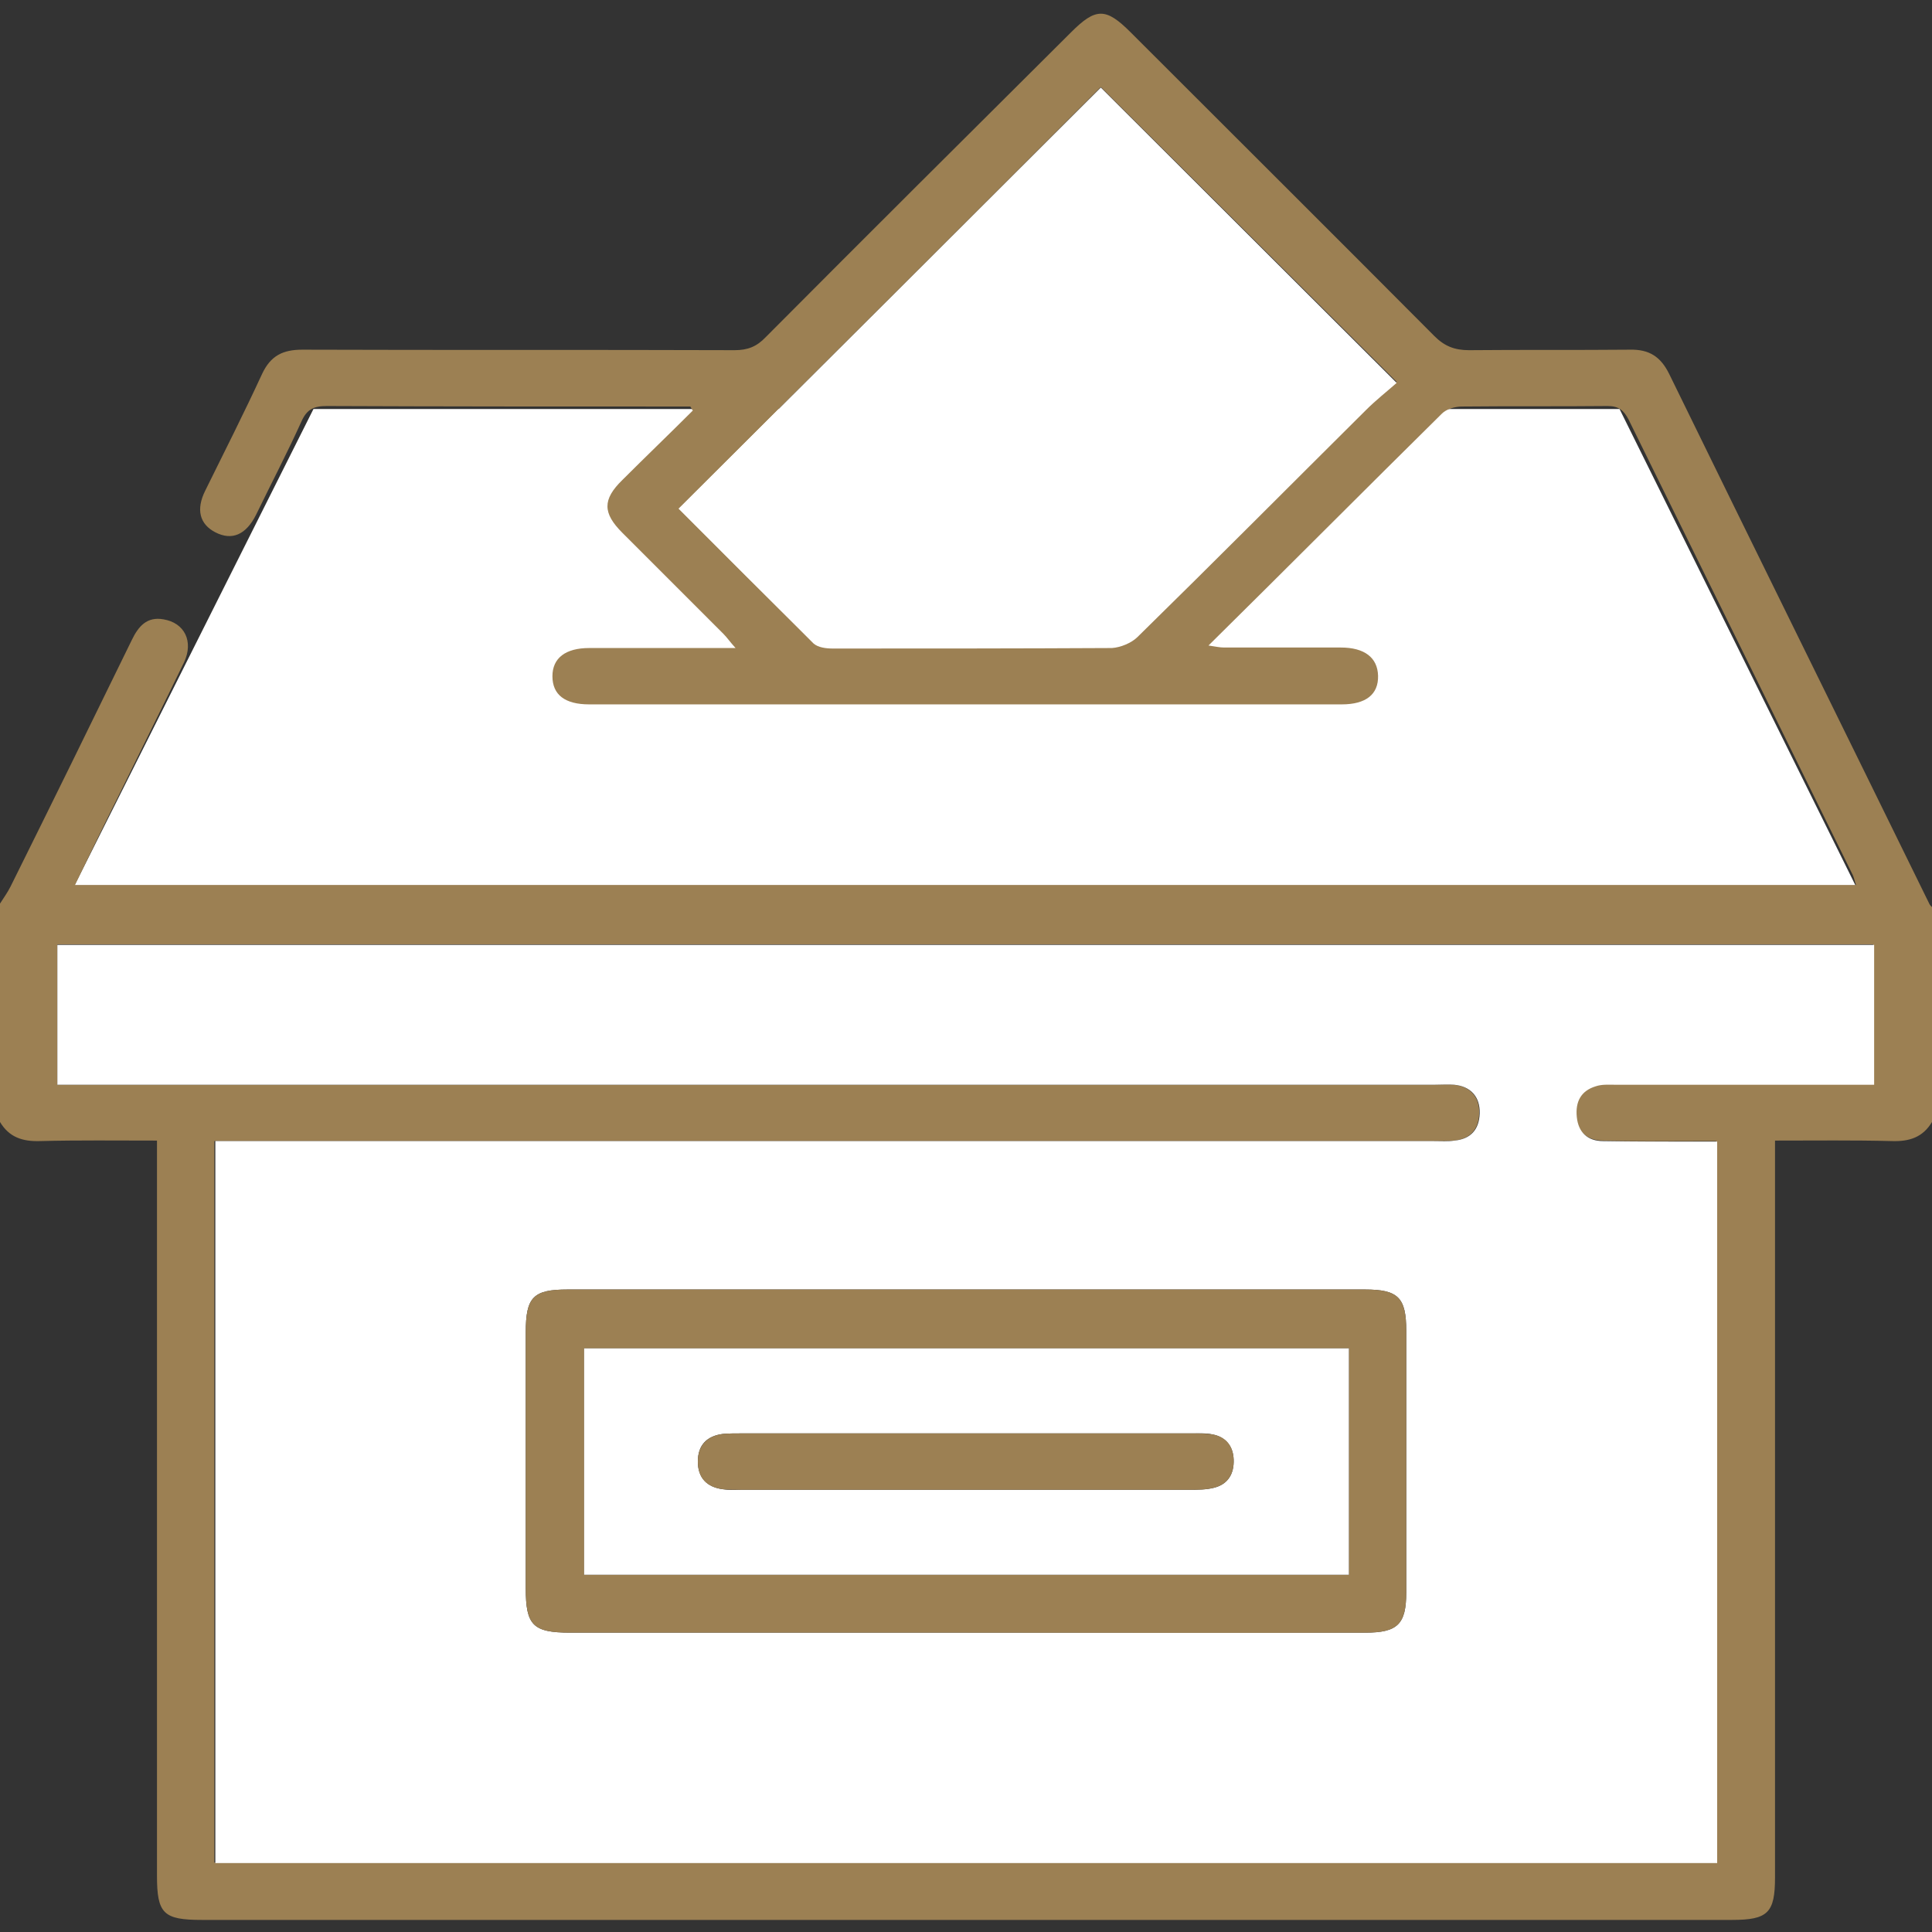
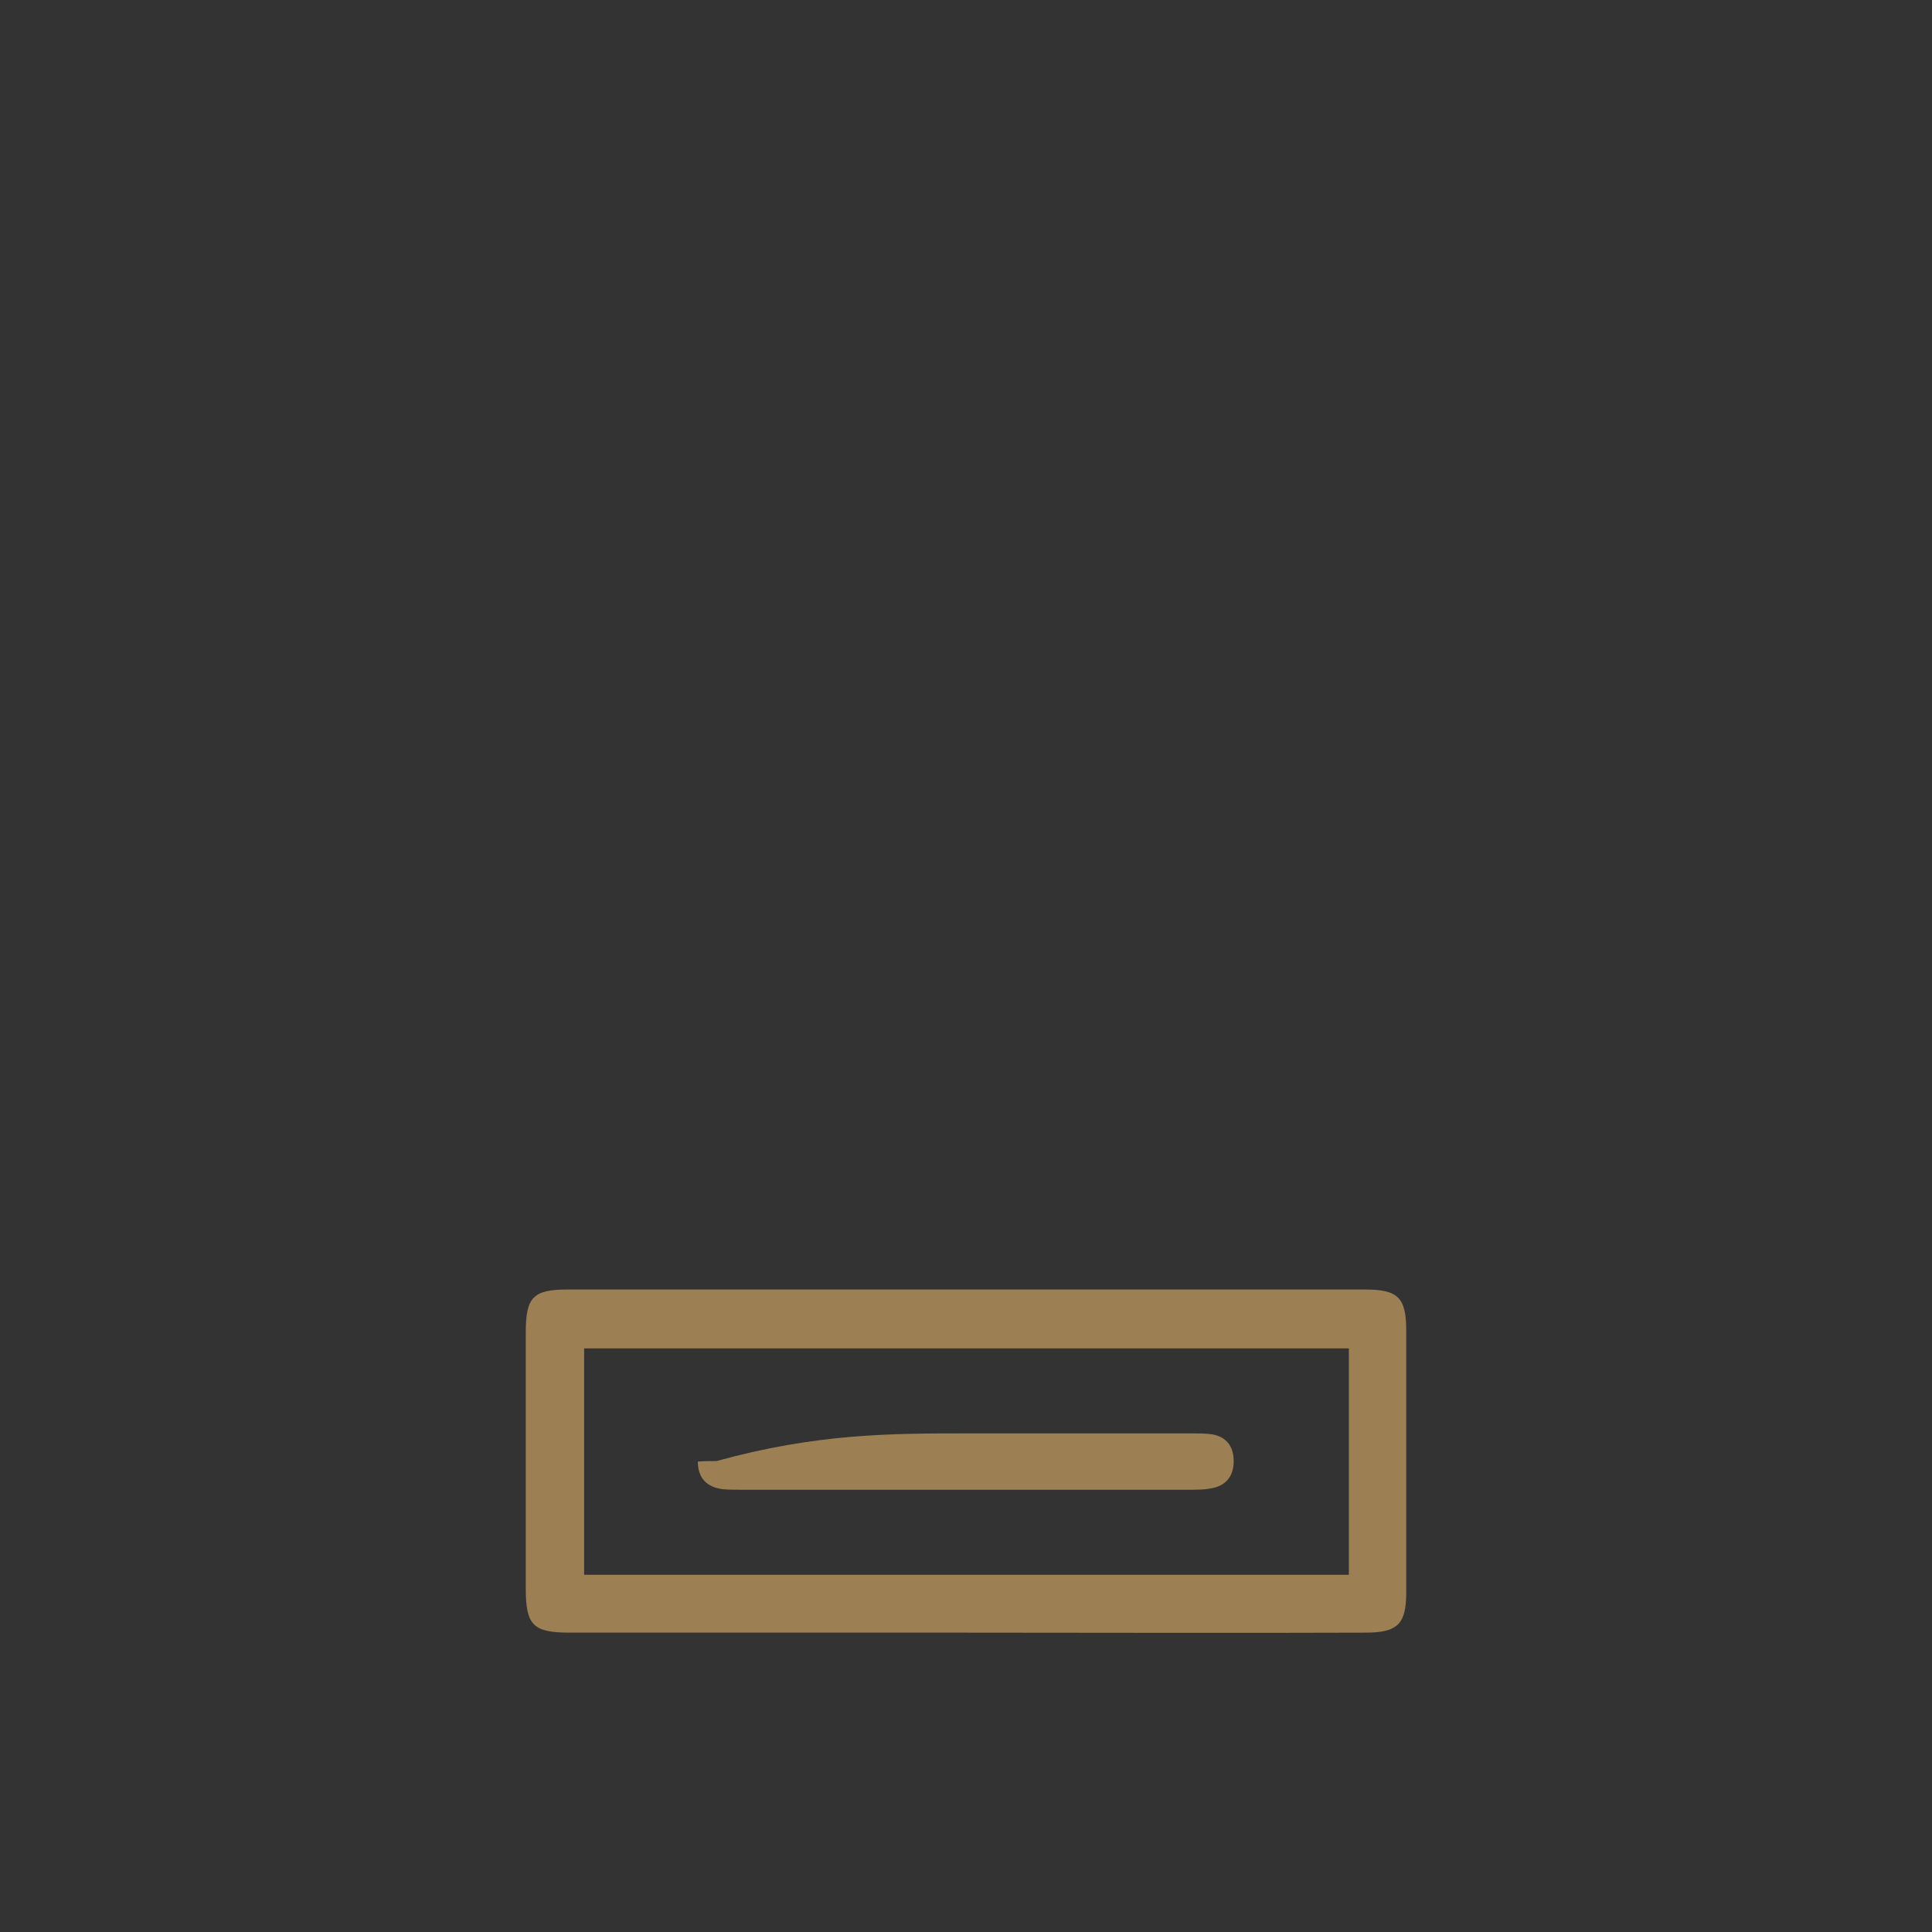
<svg xmlns="http://www.w3.org/2000/svg" version="1.1" id="Calque_1" x="0px" y="0px" viewBox="0 0 384 384" style="enable-background:new 0 0 384 384;" xml:space="preserve">
  <rect x="0" y="0" width="384" height="384" fill="#333333" stroke="none" />
  <style type="text/css">
	.st0{fill:#FFFFFF;}
	.st1{fill:#9C8053;}
</style>
-   <polygon class="st0" points="62.3,81.3 14.8,176 368.8,176 321.9,81.3 " />
-   <path class="st1" d="M0,179.6c0.7-1.1,1.5-2.2,2.1-3.4c8.1-16.3,16.1-32.6,24.1-49c1.3-2.7,3-4.7,6.3-4.1c4.2,0.7,6,4.4,4.1,8.5  c-4.3,8.9-8.7,17.7-13,26.5c-2.9,5.8-5.7,11.6-8.7,17.8h354c-0.3-0.8-0.4-1.6-0.8-2.3c-14.8-30.1-29.6-60.1-44.4-90.2  c-1-1.9-2-2.7-4.2-2.7c-9.6,0.1-19.2,0-28.9,0.1c-1.4,0-3.1,0.5-4,1.4c-15.4,15.2-30.6,30.5-46.4,46.1c1.4,0.2,2.2,0.4,3.1,0.4  c7.8,0,15.5,0,23.2,0c4.7,0,7.3,2,7.4,5.6c0.1,3.7-2.4,5.7-7.2,5.7c-49.9,0-99.7,0-149.6,0c-4.8,0-7.3-1.9-7.3-5.6  c0-3.6,2.6-5.6,7.3-5.6c9.5,0,19,0,29.1,0c-1.1-1.2-1.7-2.1-2.4-2.8c-6.7-6.7-13.4-13.4-20.1-20.1c-3.9-3.9-4-6.6,0-10.5  c4.6-4.6,9.4-9.2,14-13.8l-0.5-0.8c-1.1,0-2.1,0-3.2,0c-23,0-46,0-69-0.1c-2.6,0-4,0.6-5.1,3.1c-2.8,6.2-6,12.3-9,18.5  c-2,4-4.8,5.2-8.1,3.5c-3.1-1.6-3.9-4.5-2-8.3c3.8-7.7,7.7-15.4,11.3-23.2c1.7-3.6,4.1-4.8,8-4.8c28.6,0.1,57.2,0,85.9,0.1  c2.6,0,4.4-0.7,6.2-2.6c20.2-20.3,40.4-40.4,60.7-60.6c4.9-4.9,6.9-4.9,11.8,0c20.1,20.1,40.3,40.2,60.4,60.4c2,2,4,2.8,6.9,2.8  c10.6-0.1,21.2,0,31.9-0.1c3.9-0.1,6.2,1.4,7.9,4.9c17.2,35.2,34.5,70.2,51.7,105.3c0.1,0.2,0.3,0.4,0.5,0.6V223  c-1.8,3-4.4,3.9-7.9,3.8c-7.6-0.2-15.2-0.1-23.3-0.1c0,1.9,0,3.4,0,5c0,47.1,0,94.3,0,141.4c0,7.1-1.4,8.5-8.6,8.5  c-101.4,0-202.7,0-304,0c-7.7,0-9-1.2-9-8.8c0-47,0-94,0-141.1c0-1.6,0-3.2,0-5c-8.1,0-15.7-0.1-23.3,0.1c-3.5,0.1-6.1-0.8-7.9-3.8  C0,208.6,0,194.1,0,179.6z M11.4,215.6c1.8,0,3.4,0,4.9,0c89.6,0,179.2,0,268.8,0c1.2,0,2.5-0.1,3.8,0c3.3,0.3,5.2,2.4,5.1,5.7  c-0.1,3.2-1.8,5.1-5,5.4c-1.4,0.1-2.8,0.1-4.1,0.1c-79.1,0-158.2,0-237.4,0c-1.6,0-3.2,0-4.9,0v143.4h298.5V226.8  c-1.6,0-2.9,0-4.3,0c-6.1,0-12.2,0.1-18.4-0.1c-3-0.1-4.9-1.8-5.2-4.8c-0.3-2.9,0.8-5.2,3.8-6.1c1.2-0.4,2.5-0.3,3.7-0.3  c15.9,0,31.8,0,47.6,0h4v-27.8H11.4V215.6L11.4,215.6z M134.9,101.1c8.8,8.8,17.7,17.8,26.8,26.6c0.8,0.8,2.5,1,3.8,1  c18.5,0.1,37,0.1,55.5-0.1c1.7,0,3.9-0.9,5.1-2.2c15.2-15,30.3-30.1,45.4-45.1c2-2,4.3-3.8,6.1-5.4c-20.1-20-39.6-39.5-58.8-58.6  C191.1,45.1,163.1,73,134.9,101.1L134.9,101.1z" />
-   <path class="st0" d="M11.4,215.6v-27.8h361.1v27.8h-4c-15.9,0-31.8,0-47.6,0c-1.2,0-2.5-0.1-3.7,0.3c-3,0.9-4.1,3.1-3.8,6.1  c0.3,3.1,2.2,4.8,5.2,4.8c6.1,0.1,12.2,0.1,18.4,0.1c1.3,0,2.7,0,4.3,0v143.4H42.8V226.8c1.7,0,3.3,0,4.9,0c79.1,0,158.2,0,237.3,0  c1.4,0,2.8,0.1,4.1-0.1c3.2-0.3,4.9-2.2,5-5.4c0.1-3.3-1.8-5.4-5.1-5.7c-1.2-0.1-2.5,0-3.8,0c-89.6,0-179.2,0-268.9,0  C14.8,215.6,13.2,215.6,11.4,215.6L11.4,215.6z M191.6,324.5c26.6,0,53.2,0,79.8,0c6.4,0,8.1-1.7,8.1-8c0-17.3,0-34.7,0-52  c0-6.6-1.6-8.2-8.2-8.2c-52.8,0-105.7,0-158.5,0c-6.8,0-8.3,1.5-8.3,8.5c0,17,0,33.9,0,50.9c0,7.3,1.4,8.8,8.8,8.8  C139.4,324.5,165.5,324.5,191.6,324.5L191.6,324.5z" />
-   <path class="st0" d="M134.9,101.1c28.2-28.1,56.2-56,83.9-83.7C238,36.6,257.5,56,277.6,76.1c-1.8,1.6-4.1,3.4-6.1,5.4  c-15.1,15-30.2,30.2-45.4,45.1c-1.2,1.2-3.4,2.1-5.1,2.2c-18.5,0.1-37,0.1-55.5,0.1c-1.3,0-2.9-0.2-3.8-1  C152.7,118.9,143.7,109.9,134.9,101.1L134.9,101.1z" />
  <path class="st1" d="M191.6,324.5c-26.1,0-52.2,0-78.3,0c-7.3,0-8.8-1.4-8.8-8.8c0-17,0-33.9,0-50.9c0-7,1.5-8.5,8.3-8.5  c52.8,0,105.7,0,158.5,0c6.6,0,8.2,1.6,8.2,8.2c0,17.3,0,34.7,0,52c0,6.3-1.7,8-8.1,8C244.8,324.6,218.2,324.5,191.6,324.5  L191.6,324.5z M268.1,268h-152v45h152L268.1,268L268.1,268z" />
-   <path class="st0" d="M268.1,268v45h-152v-45H268.1L268.1,268z M192,284.9c-14.9,0-29.7,0-44.6,0c-1.2,0-2.5,0-3.7,0.1  c-3.2,0.4-5,2.2-5,5.5c0,3.2,1.8,5.1,5,5.5c1.2,0.2,2.5,0.1,3.7,0.1c29.7,0,59.4,0,89.1,0c1.6,0,3.3,0,4.8-0.4  c2.8-0.7,4-2.8,3.9-5.6c-0.1-2.7-1.6-4.5-4.2-5c-1.3-0.3-2.7-0.2-4.1-0.2C222,284.9,207,284.9,192,284.9L192,284.9z" />
-   <path class="st1" d="M192,284.9c15,0,30,0,44.9,0c1.4,0,2.8,0,4.1,0.2c2.7,0.5,4.1,2.3,4.2,5c0.1,2.8-1.1,4.9-3.9,5.6  c-1.6,0.4-3.2,0.4-4.8,0.4c-29.7,0-59.4,0-89.1,0c-1.2,0-2.5,0-3.7-0.1c-3.2-0.4-5-2.2-5-5.5c0-3.2,1.8-5.1,5-5.5  c1.2-0.1,2.5-0.1,3.7-0.1C162.3,284.9,177.2,284.9,192,284.9L192,284.9z" />
+   <path class="st1" d="M192,284.9c15,0,30,0,44.9,0c1.4,0,2.8,0,4.1,0.2c2.7,0.5,4.1,2.3,4.2,5c0.1,2.8-1.1,4.9-3.9,5.6  c-1.6,0.4-3.2,0.4-4.8,0.4c-29.7,0-59.4,0-89.1,0c-1.2,0-2.5,0-3.7-0.1c-3.2-0.4-5-2.2-5-5.5c1.2-0.1,2.5-0.1,3.7-0.1C162.3,284.9,177.2,284.9,192,284.9L192,284.9z" />
</svg>